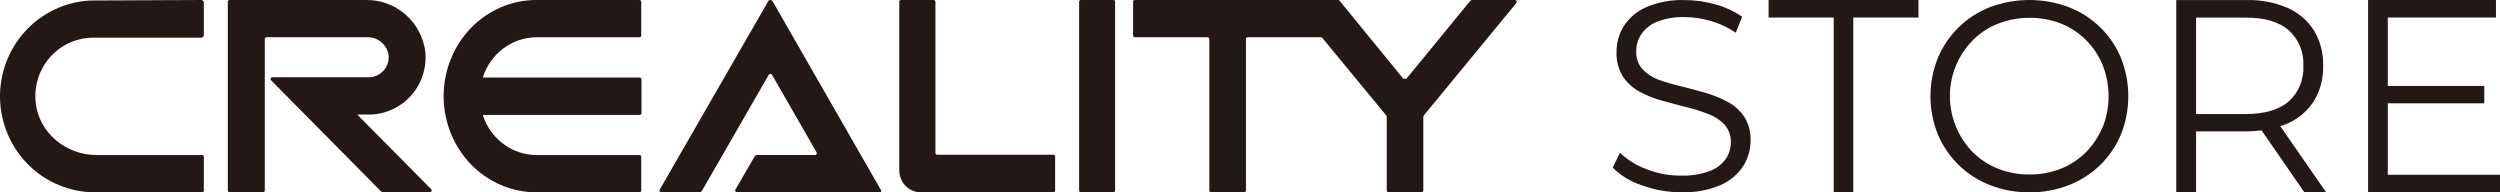
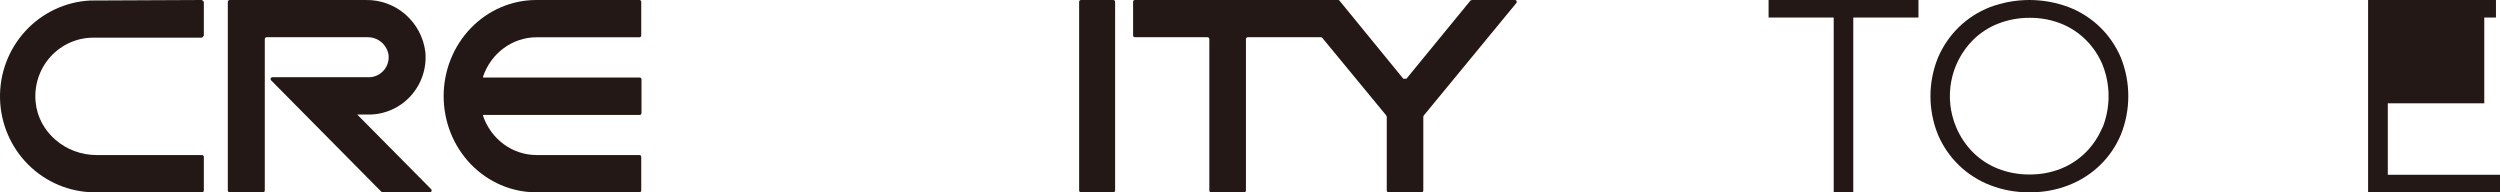
<svg xmlns="http://www.w3.org/2000/svg" width="208" height="16" viewBox="0 0 208 16" fill="none">
  <path d="M7.494 0.043C5.441 0.15 3.51 1.062 2.111 2.584C0.713 4.106 -0.044 6.119 0.002 8.195C0.048 10.272 0.893 12.248 2.358 13.706C3.823 15.163 5.792 15.986 7.847 16H16.809C16.849 16 16.887 15.984 16.915 15.956C16.943 15.927 16.959 15.889 16.959 15.848V13.05C16.959 13.01 16.943 12.971 16.915 12.943C16.887 12.915 16.849 12.899 16.809 12.899H8.019C5.479 12.899 3.197 11.026 2.962 8.471C2.897 7.794 2.974 7.111 3.187 6.466C3.399 5.821 3.743 5.228 4.196 4.725C4.65 4.223 5.202 3.821 5.818 3.547C6.433 3.273 7.099 3.132 7.772 3.134H16.809L16.959 2.977V0.152L16.804 0L7.494 0.043Z" fill="#231815" />
  <path d="M29.723 9.532H30.686C31.343 9.531 31.993 9.392 32.594 9.124C33.196 8.856 33.735 8.465 34.177 7.976C34.62 7.486 34.956 6.91 35.165 6.282C35.374 5.654 35.45 4.99 35.39 4.331C35.241 3.119 34.652 2.006 33.735 1.206C32.819 0.406 31.64 -0.023 30.428 0.001H19.105C19.066 0.002 19.028 0.019 19 0.047C18.972 0.075 18.956 0.113 18.954 0.152V15.848C18.954 15.889 18.97 15.927 18.999 15.956C19.027 15.984 19.065 16 19.105 16H21.879C21.899 16.001 21.919 15.997 21.938 15.99C21.956 15.983 21.973 15.971 21.987 15.957C22.002 15.943 22.012 15.926 22.02 15.907C22.027 15.889 22.03 15.868 22.03 15.848V3.254C22.03 3.213 22.045 3.174 22.073 3.145C22.102 3.115 22.14 3.098 22.18 3.097H30.557C30.97 3.085 31.373 3.221 31.696 3.481C32.019 3.74 32.24 4.107 32.32 4.515C32.355 4.75 32.339 4.989 32.274 5.217C32.209 5.446 32.096 5.657 31.944 5.838C31.791 6.019 31.602 6.165 31.389 6.266C31.175 6.368 30.943 6.422 30.707 6.425H22.664C22.634 6.425 22.605 6.434 22.579 6.45C22.554 6.467 22.535 6.491 22.523 6.519C22.511 6.547 22.509 6.577 22.514 6.607C22.52 6.637 22.535 6.664 22.557 6.685L31.729 15.951L31.836 15.995H35.761C35.791 15.995 35.821 15.986 35.846 15.97C35.871 15.953 35.891 15.929 35.902 15.901C35.914 15.873 35.917 15.842 35.911 15.813C35.905 15.783 35.89 15.756 35.868 15.735L29.723 9.532Z" fill="#231815" />
-   <path d="M87.651 12.876H77.975C77.936 12.876 77.899 12.86 77.871 12.831C77.844 12.803 77.828 12.764 77.828 12.724V0.152C77.827 0.111 77.81 0.072 77.781 0.044C77.753 0.016 77.715 -2.41905e-05 77.675 2.78022e-08H74.967C74.928 2.78022e-08 74.891 0.016 74.863 0.044C74.836 0.073 74.82 0.111 74.82 0.152V14.17C74.82 14.655 75.007 15.121 75.341 15.464C75.674 15.807 76.126 16 76.597 16H87.64C87.66 16 87.679 15.996 87.697 15.989C87.714 15.981 87.731 15.97 87.744 15.956C87.758 15.941 87.769 15.925 87.776 15.906C87.784 15.888 87.787 15.868 87.787 15.848V13.049C87.79 13.028 87.789 13.007 87.784 12.987C87.778 12.967 87.769 12.948 87.756 12.931C87.743 12.915 87.727 12.902 87.709 12.892C87.691 12.883 87.671 12.877 87.651 12.876Z" fill="#231815" />
-   <path d="M63.914 0.108L54.889 15.773C54.875 15.796 54.868 15.822 54.868 15.849C54.868 15.876 54.876 15.903 54.889 15.926C54.903 15.949 54.923 15.968 54.947 15.981C54.97 15.994 54.997 16.001 55.024 16H58.243L58.373 15.924L63.962 6.219C63.975 6.195 63.995 6.175 64.018 6.162C64.041 6.148 64.068 6.141 64.095 6.141C64.122 6.141 64.149 6.148 64.172 6.162C64.195 6.175 64.214 6.195 64.228 6.219L67.939 12.671C67.953 12.694 67.96 12.72 67.96 12.746C67.96 12.773 67.953 12.799 67.94 12.822C67.927 12.845 67.907 12.864 67.885 12.877C67.862 12.891 67.836 12.898 67.809 12.898H62.94L62.81 12.974L61.187 15.773C61.173 15.796 61.166 15.822 61.166 15.848C61.166 15.874 61.173 15.901 61.186 15.924C61.199 15.947 61.218 15.966 61.241 15.979C61.264 15.992 61.29 16 61.316 16H73.22C73.238 15.999 73.256 15.994 73.271 15.985C73.287 15.975 73.3 15.962 73.309 15.947C73.318 15.931 73.323 15.913 73.324 15.895C73.324 15.877 73.32 15.859 73.312 15.843L64.282 0.108C64.263 0.075 64.237 0.048 64.204 0.029C64.172 0.01 64.135 0 64.098 0C64.06 0 64.023 0.01 63.991 0.029C63.959 0.048 63.932 0.075 63.914 0.108Z" fill="#231815" />
  <path d="M122.45 3.44069e-08L122.338 0.054L117.013 6.552H116.757L111.432 0.038C111.422 0.026 111.409 0.017 111.396 0.011C111.382 0.004 111.367 0 111.352 3.44069e-08H94.417C94.398 -1.34563e-05 94.379 0.004 94.361 0.012C94.343 0.019 94.327 0.031 94.314 0.045C94.3 0.059 94.29 0.076 94.283 0.094C94.276 0.112 94.273 0.132 94.273 0.152V2.946C94.273 2.966 94.278 2.986 94.285 3.005C94.293 3.024 94.305 3.041 94.319 3.055C94.334 3.069 94.351 3.08 94.369 3.087C94.388 3.094 94.408 3.098 94.428 3.097H100.467C100.507 3.099 100.545 3.116 100.573 3.145C100.601 3.174 100.616 3.213 100.616 3.254V15.848C100.615 15.868 100.619 15.889 100.626 15.907C100.633 15.926 100.644 15.943 100.658 15.957C100.672 15.971 100.689 15.983 100.707 15.99C100.726 15.997 100.745 16.001 100.765 16H103.513C103.533 16 103.552 15.996 103.57 15.988C103.588 15.981 103.605 15.97 103.618 15.956C103.632 15.941 103.643 15.925 103.651 15.906C103.658 15.888 103.662 15.868 103.662 15.848V3.254C103.661 3.234 103.665 3.213 103.672 3.194C103.679 3.175 103.69 3.158 103.704 3.143C103.718 3.129 103.734 3.117 103.753 3.109C103.771 3.101 103.791 3.097 103.811 3.097H109.898C109.943 3.099 109.985 3.118 110.015 3.151L115.341 9.611L115.378 9.708V15.848C115.377 15.868 115.381 15.889 115.388 15.907C115.395 15.926 115.406 15.943 115.42 15.957C115.434 15.971 115.451 15.983 115.469 15.99C115.488 15.997 115.507 16.001 115.527 16H118.27C118.289 16.001 118.309 15.997 118.328 15.99C118.346 15.983 118.363 15.971 118.377 15.957C118.391 15.943 118.402 15.926 118.409 15.907C118.416 15.889 118.419 15.868 118.419 15.848V9.708L118.456 9.611L126.162 0.249C126.18 0.227 126.192 0.2 126.195 0.172C126.199 0.144 126.195 0.115 126.183 0.089C126.172 0.063 126.153 0.04 126.129 0.025C126.106 0.009 126.078 0 126.05 3.44069e-08H122.45Z" fill="#231815" />
  <path d="M92.63 0H89.931C89.85 0 89.784 0.068 89.784 0.152V15.848C89.784 15.932 89.85 16 89.931 16H92.63C92.711 16 92.777 15.932 92.777 15.848V0.152C92.777 0.068 92.711 0 92.63 0Z" fill="#231815" />
  <path d="M53.226 0H44.617C42.574 3.16163e-08 40.614 0.843 39.168 2.343C37.723 3.843 36.911 5.878 36.911 8C36.911 10.122 37.723 12.157 39.168 13.657C40.614 15.157 42.574 16 44.617 16H53.205C53.244 16 53.281 15.984 53.308 15.956C53.335 15.927 53.351 15.889 53.351 15.848V13.05C53.351 13.01 53.335 12.971 53.308 12.943C53.281 12.915 53.244 12.899 53.205 12.899H44.617C43.644 12.894 42.696 12.577 41.903 11.992C41.11 11.407 40.51 10.582 40.186 9.629C40.183 9.622 40.182 9.614 40.183 9.607C40.184 9.599 40.187 9.592 40.191 9.586C40.195 9.58 40.2 9.574 40.207 9.571C40.213 9.567 40.22 9.565 40.227 9.564H53.226C53.264 9.563 53.3 9.547 53.328 9.518C53.355 9.49 53.37 9.452 53.372 9.413V6.604C53.372 6.584 53.368 6.564 53.361 6.546C53.353 6.527 53.343 6.51 53.329 6.496C53.315 6.482 53.299 6.471 53.282 6.463C53.264 6.456 53.245 6.452 53.226 6.452H40.227C40.22 6.452 40.213 6.449 40.207 6.446C40.2 6.442 40.195 6.437 40.191 6.43C40.187 6.424 40.184 6.417 40.183 6.409C40.182 6.402 40.183 6.394 40.186 6.387C40.507 5.431 41.105 4.602 41.899 4.014C42.693 3.425 43.642 3.107 44.617 3.101H53.205C53.224 3.101 53.243 3.098 53.261 3.09C53.278 3.082 53.294 3.071 53.308 3.057C53.322 3.043 53.332 3.026 53.34 3.008C53.347 2.99 53.351 2.97 53.351 2.95V0.152C53.35 0.115 53.337 0.08 53.315 0.052C53.292 0.025 53.26 0.006 53.226 0Z" fill="#231815" />
-   <path d="M143.75 8.478C143.16 8.164 142.54 7.912 141.9 7.727C141.232 7.532 140.559 7.353 139.886 7.186C139.256 7.04 138.635 6.86 138.025 6.645C137.511 6.465 137.044 6.165 136.663 5.769C136.303 5.365 136.113 4.833 136.133 4.287C136.126 3.771 136.276 3.264 136.563 2.838C136.895 2.367 137.356 2.006 137.888 1.8C138.62 1.524 139.397 1.396 140.177 1.421C140.895 1.428 141.608 1.534 142.297 1.735C143.052 1.943 143.768 2.276 144.417 2.719L144.947 1.394C144.274 0.933 143.531 0.588 142.748 0.372C141.91 0.13 141.043 0.006 140.172 0.005C139.072 -0.034 137.977 0.169 136.96 0.6C136.202 0.926 135.555 1.474 135.1 2.173C134.696 2.818 134.486 3.57 134.496 4.336C134.467 5.053 134.652 5.762 135.026 6.369C135.375 6.89 135.842 7.316 136.388 7.613C136.976 7.94 137.6 8.192 138.248 8.365C138.921 8.554 139.594 8.732 140.273 8.905C140.9 9.058 141.518 9.25 142.122 9.479C142.633 9.665 143.096 9.969 143.474 10.365C143.834 10.769 144.025 11.301 144.004 11.847C144.008 12.345 143.857 12.831 143.575 13.237C143.233 13.698 142.764 14.047 142.228 14.237C141.47 14.511 140.669 14.638 139.865 14.61C138.875 14.618 137.893 14.434 136.971 14.069C136.161 13.769 135.417 13.307 134.782 12.712L134.177 13.95C134.867 14.624 135.7 15.127 136.61 15.421C137.667 15.806 138.78 16 139.902 15.995C141.012 16.037 142.119 15.834 143.145 15.4C143.909 15.075 144.563 14.53 145.027 13.832C145.433 13.201 145.649 12.461 145.647 11.706C145.675 11.002 145.49 10.305 145.117 9.711C144.765 9.194 144.296 8.771 143.75 8.478Z" fill="#231815" />
  <path d="M147.146 1.459H152.564V16H154.193V1.459H159.616V0H147.146V1.459Z" fill="#231815" />
  <path d="M174.734 2.268C173.984 1.541 173.096 0.972 172.123 0.595C170.009 -0.198 167.679 -0.198 165.565 0.595C164.59 0.974 163.702 1.546 162.955 2.279C162.217 3.004 161.631 3.868 161.229 4.823C160.409 6.863 160.409 9.142 161.229 11.182C161.633 12.143 162.226 13.013 162.973 13.738C163.72 14.464 164.605 15.03 165.576 15.404C166.621 15.81 167.734 16.012 168.855 15.999C169.972 16.013 171.082 15.811 172.123 15.404C173.096 15.028 173.984 14.459 174.734 13.732C175.474 13.011 176.061 12.148 176.46 11.193C177.279 9.144 177.279 6.856 176.46 4.806C176.06 3.852 175.473 2.989 174.734 2.268ZM174.922 10.598C174.601 11.369 174.134 12.071 173.547 12.665C172.953 13.258 172.244 13.724 171.465 14.035C170.635 14.363 169.748 14.527 168.855 14.516C167.959 14.525 167.069 14.362 166.234 14.035C165.451 13.726 164.739 13.26 164.141 12.665C163.551 12.068 163.08 11.362 162.755 10.587C162.242 9.378 162.099 8.042 162.346 6.751C162.593 5.46 163.218 4.272 164.141 3.34C164.742 2.74 165.46 2.272 166.25 1.965C167.085 1.64 167.975 1.476 168.871 1.483C169.764 1.475 170.65 1.639 171.481 1.965C172.262 2.275 172.97 2.743 173.563 3.34C174.153 3.931 174.62 4.634 174.939 5.407C175.598 7.074 175.598 8.931 174.939 10.598H174.922Z" fill="#231815" />
-   <path d="M190.322 10.275C191.219 9.887 191.983 9.236 192.519 8.403C193.047 7.528 193.314 6.514 193.288 5.486C193.317 4.445 193.05 3.418 192.519 2.53C191.983 1.696 191.219 1.043 190.322 0.652C189.242 0.193 188.079 -0.028 186.91 0.003H181.065V16H182.714V10.93H186.91C187.329 10.928 187.747 10.901 188.162 10.848L191.724 16H193.535L189.715 10.495C189.921 10.433 190.124 10.36 190.322 10.275ZM186.862 9.488H182.714V1.467H186.862C188.425 1.467 189.613 1.814 190.424 2.519C190.833 2.887 191.154 3.345 191.365 3.859C191.575 4.373 191.668 4.929 191.638 5.486C191.667 6.04 191.573 6.593 191.363 7.104C191.152 7.615 190.831 8.071 190.424 8.436C189.614 9.134 188.427 9.484 186.862 9.488Z" fill="#231815" />
-   <path d="M198.665 14.541V8.595H206.692V7.152H198.665V1.459H207.664V0H197.026V16H208V14.541H198.665Z" fill="#231815" />
+   <path d="M198.665 14.541V8.595H206.692V7.152V1.459H207.664V0H197.026V16H208V14.541H198.665Z" fill="#231815" />
</svg>